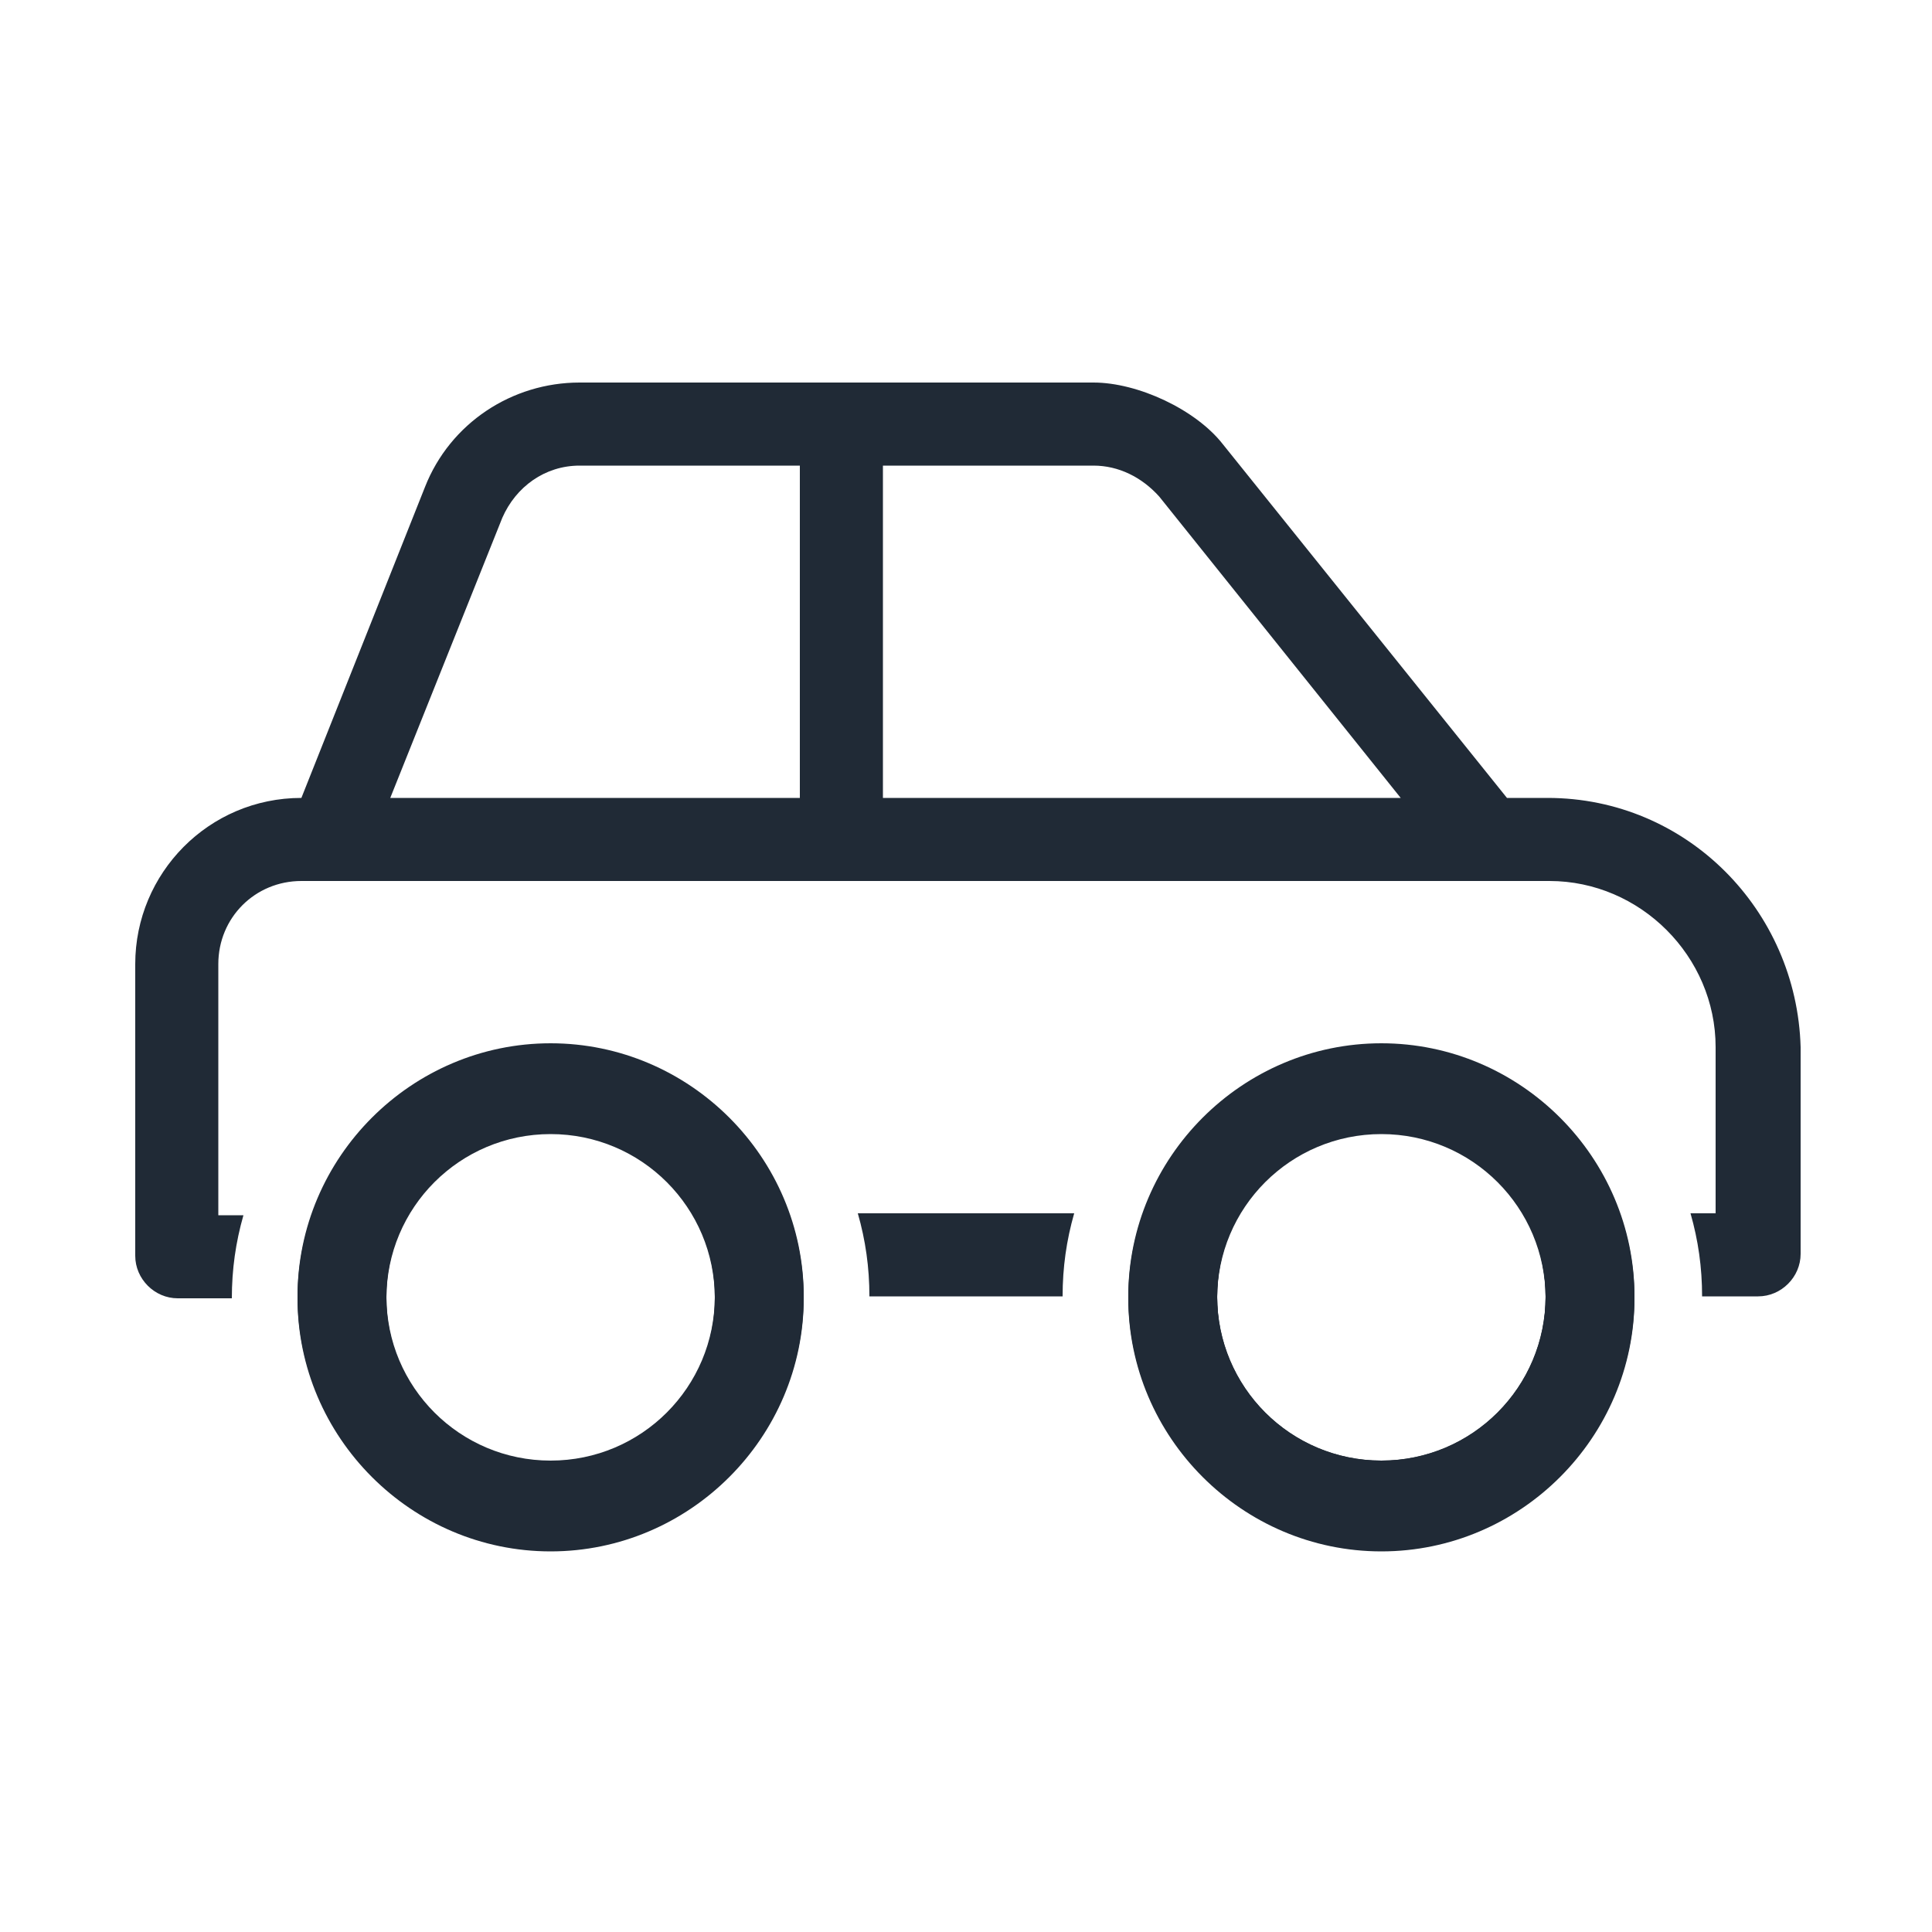
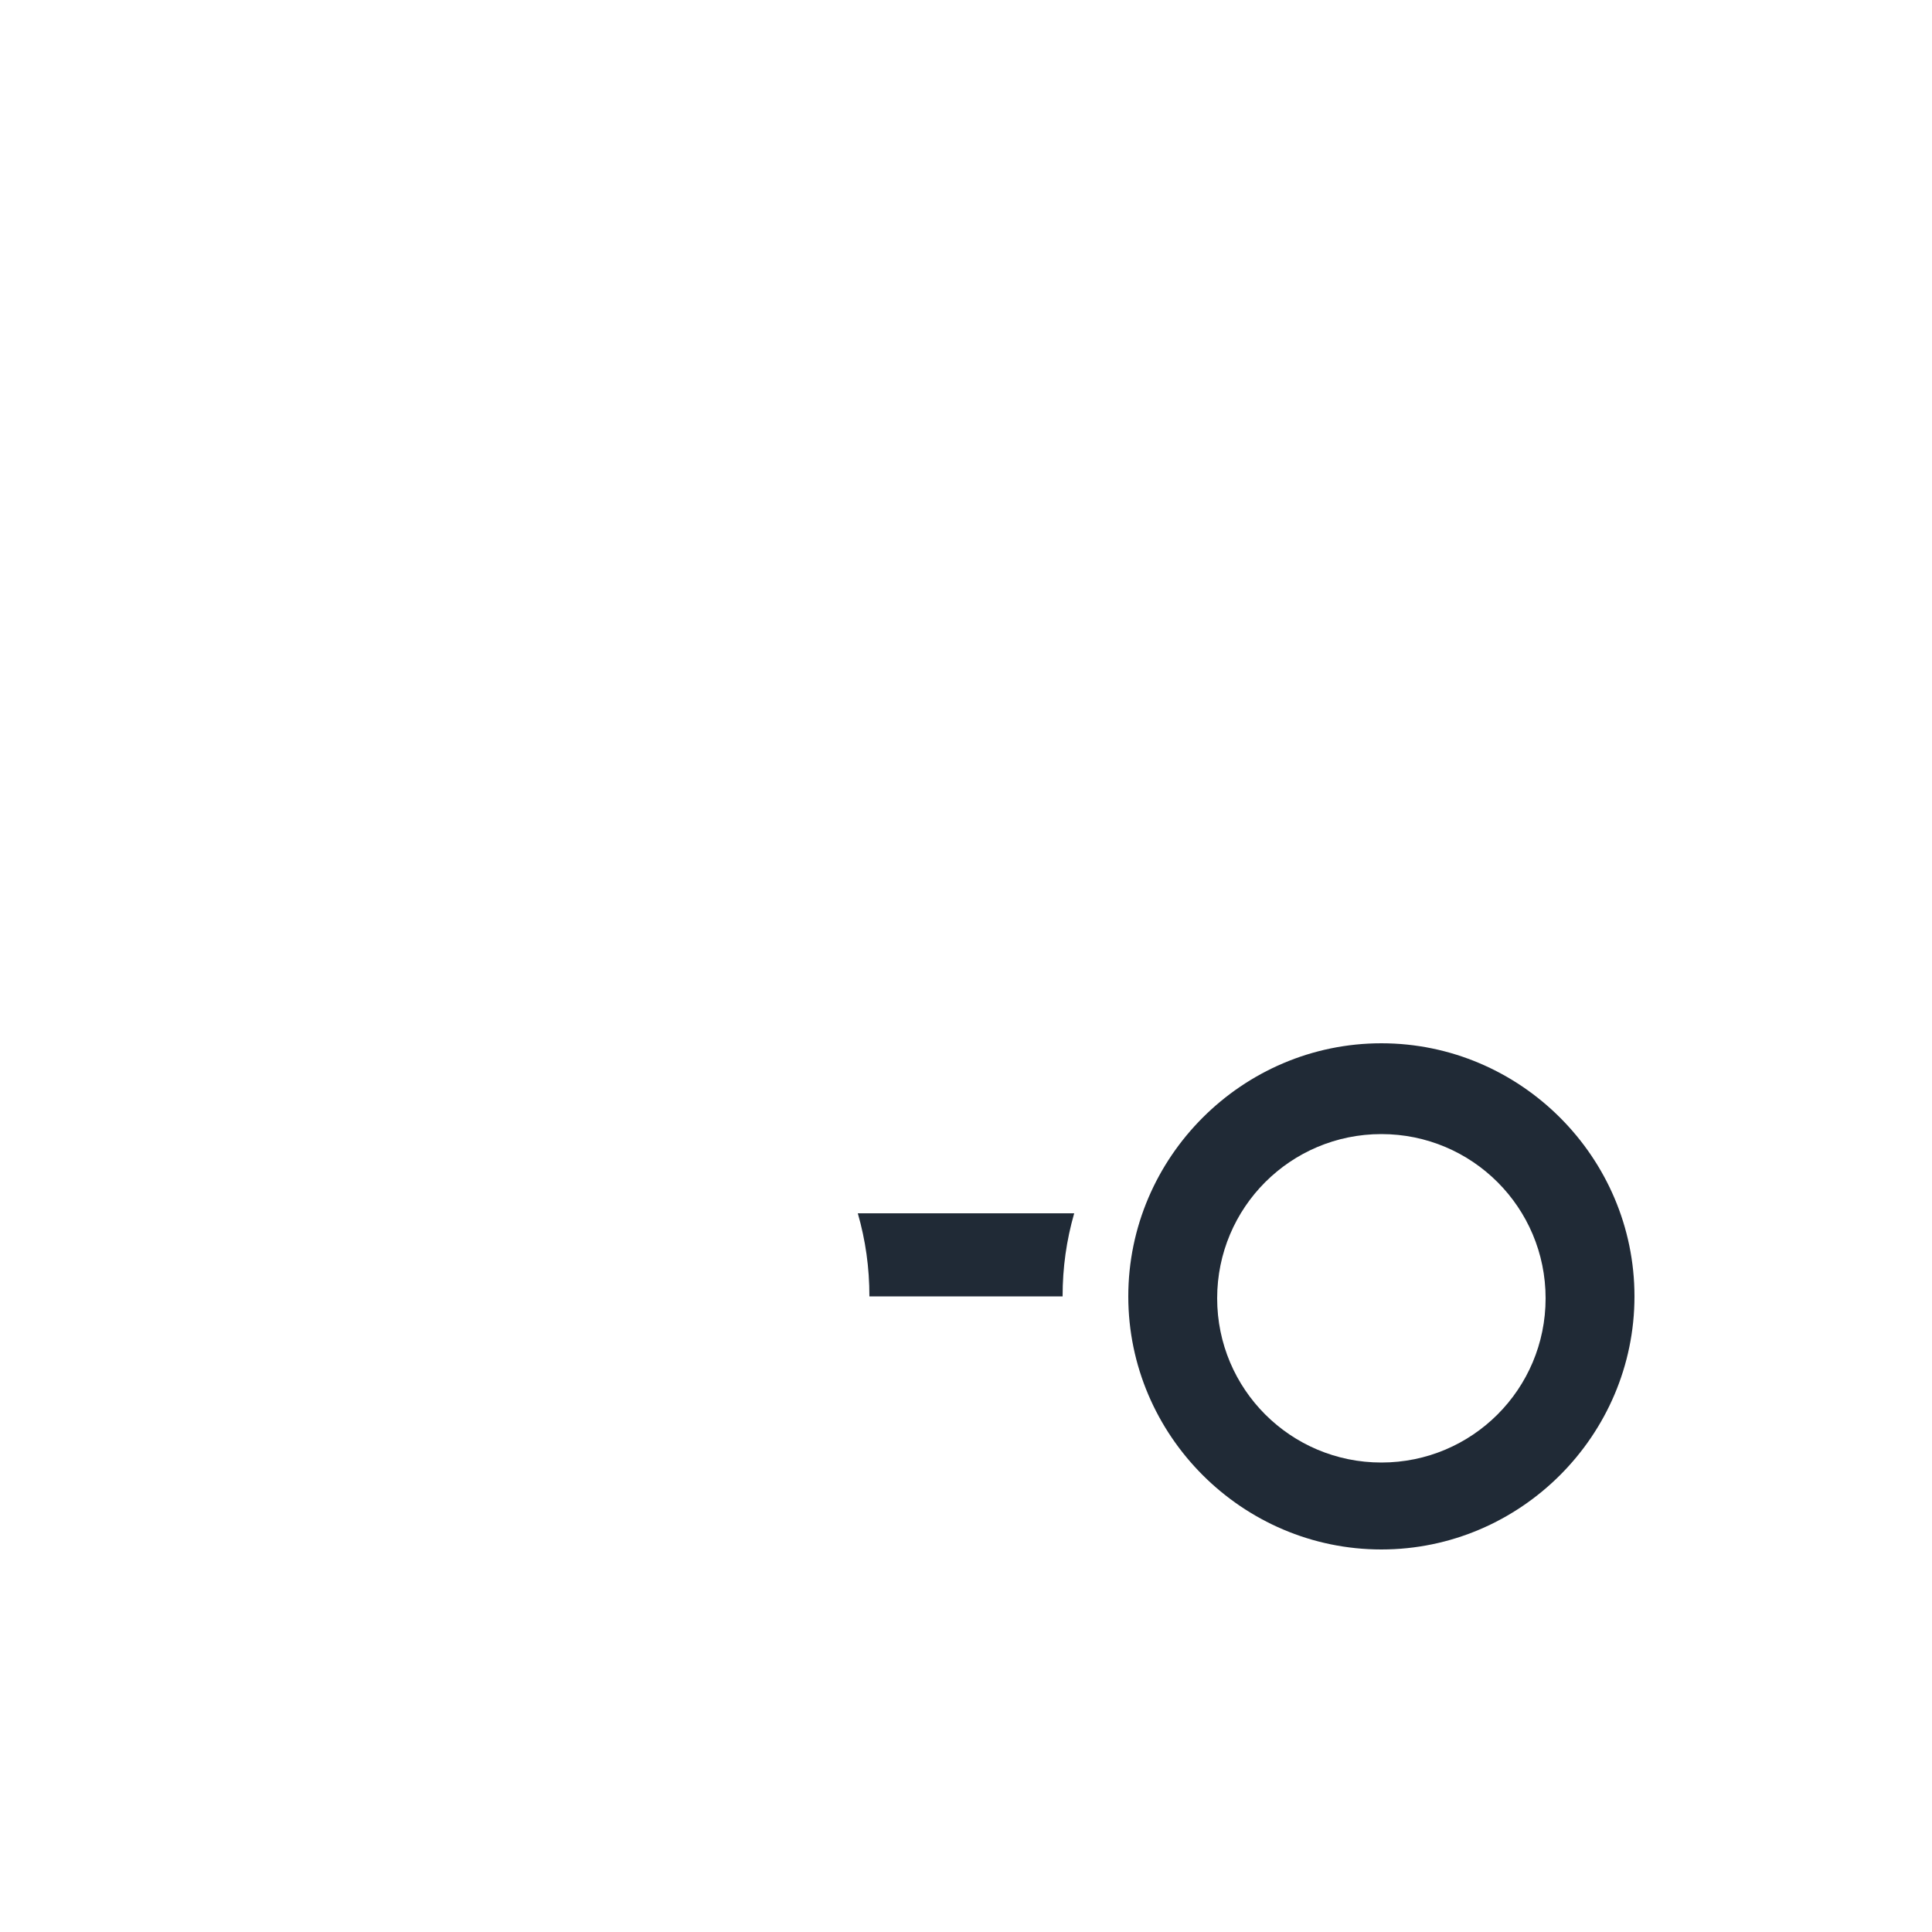
<svg xmlns="http://www.w3.org/2000/svg" version="1.1" id="Layer_1" x="0px" y="0px" viewBox="0 0 100 100" style="enable-background:new 0 0 100 100;" xml:space="preserve">
  <style type="text/css">
	.st0{fill:#202A36;}
</style>
  <g>
    <g>
-       <path class="st0" d="M28.5,80.2c-7.2,0-13.1-5.9-13.1-13.1s5.9-13.1,13.1-13.1s13.1,5.9,13.1,13.1S35.7,80.2,28.5,80.2z     M28.5,58.7c-4.7,0-8.5,3.8-8.5,8.5c0,4.7,3.8,8.5,8.5,8.5s8.5-3.8,8.5-8.5C37,62.5,33.2,58.7,28.5,58.7z" />
      <g>
        <g>
-           <path class="st0" d="M71.5,58.5c-4.8,0-8.6,3.9-8.6,8.6c0,4.8,3.9,8.6,8.6,8.6c4.8,0,8.6-3.9,8.6-8.6      C80.1,62.4,76.3,58.5,71.5,58.5z M71.5,75.6c-4.7,0-8.5-3.8-8.5-8.5c0-4.7,3.8-8.5,8.5-8.5c4.7,0,8.5,3.8,8.5,8.5      C80,71.8,76.2,75.6,71.5,75.6z" />
-         </g>
+           </g>
      </g>
    </g>
    <g>
      <path class="st0" d="M71.5,80.2c-7.2,0-13.1-5.9-13.1-13.1s5.9-13.1,13.1-13.1c7.2,0,13.1,5.9,13.1,13.1S78.7,80.2,71.5,80.2z     M71.5,58.7c-4.7,0-8.5,3.8-8.5,8.5c0,4.7,3.8,8.5,8.5,8.5c4.7,0,8.5-3.8,8.5-8.5C80,62.5,76.2,58.7,71.5,58.7z" />
      <g>
-         <path class="st0" d="M71.5,54.1c-7.2,0-13.1,5.9-13.1,13.1s5.9,13.1,13.1,13.1c7.2,0,13.1-5.9,13.1-13.1S78.7,54.1,71.5,54.1z      M71.5,75.6c-4.7,0-8.5-3.8-8.5-8.5s3.8-8.5,8.5-8.5c4.7,0,8.5,3.8,8.5,8.5S76.2,75.6,71.5,75.6z" />
-         <path class="st0" d="M28.5,54.1c-7.2,0-13.1,5.9-13.1,13.1s5.9,13.1,13.1,13.1s13.1-5.9,13.1-13.1S35.7,54.1,28.5,54.1z      M28.5,75.6c-4.7,0-8.5-3.8-8.5-8.5s3.8-8.5,8.5-8.5s8.5,3.8,8.5,8.5S33.2,75.6,28.5,75.6z" />
-         <path class="st0" d="M44.4,62.8c0.4,1.4,0.6,2.8,0.6,4.3h10c0-1.5,0.2-2.9,0.6-4.3H44.4z" />
-         <path class="st0" d="M80.1,41.3H78L63.3,23c-1.4-1.8-4.4-3.2-6.7-3.2H30c-3.5,0-6.7,2.1-8,5.4l-6.4,16.1c-4.8,0-8.6,3.9-8.6,8.6     V65c0,1.2,1,2.2,2.2,2.2H12c0-1.5,0.2-2.9,0.6-4.3h-1.3V49.9c0-2.4,1.9-4.3,4.3-4.3h64.6c4.7,0,8.6,3.9,8.6,8.6v8.6h-1.3     c0.4,1.4,0.6,2.8,0.6,4.3h2.9c1.2,0,2.2-1,2.2-2.2V54.2C93,47.1,87.3,41.3,80.1,41.3z M41.4,41.3H20.2L26,26.8     c0.7-1.6,2.2-2.7,4-2.7h11.4V41.3z M45.7,41.3V24.1h10.9c1.3,0,2.5,0.6,3.4,1.6l12.5,15.6H45.7z" />
+         <path class="st0" d="M44.4,62.8c0.4,1.4,0.6,2.8,0.6,4.3h10c0-1.5,0.2-2.9,0.6-4.3H44.4" />
      </g>
    </g>
  </g>
</svg>